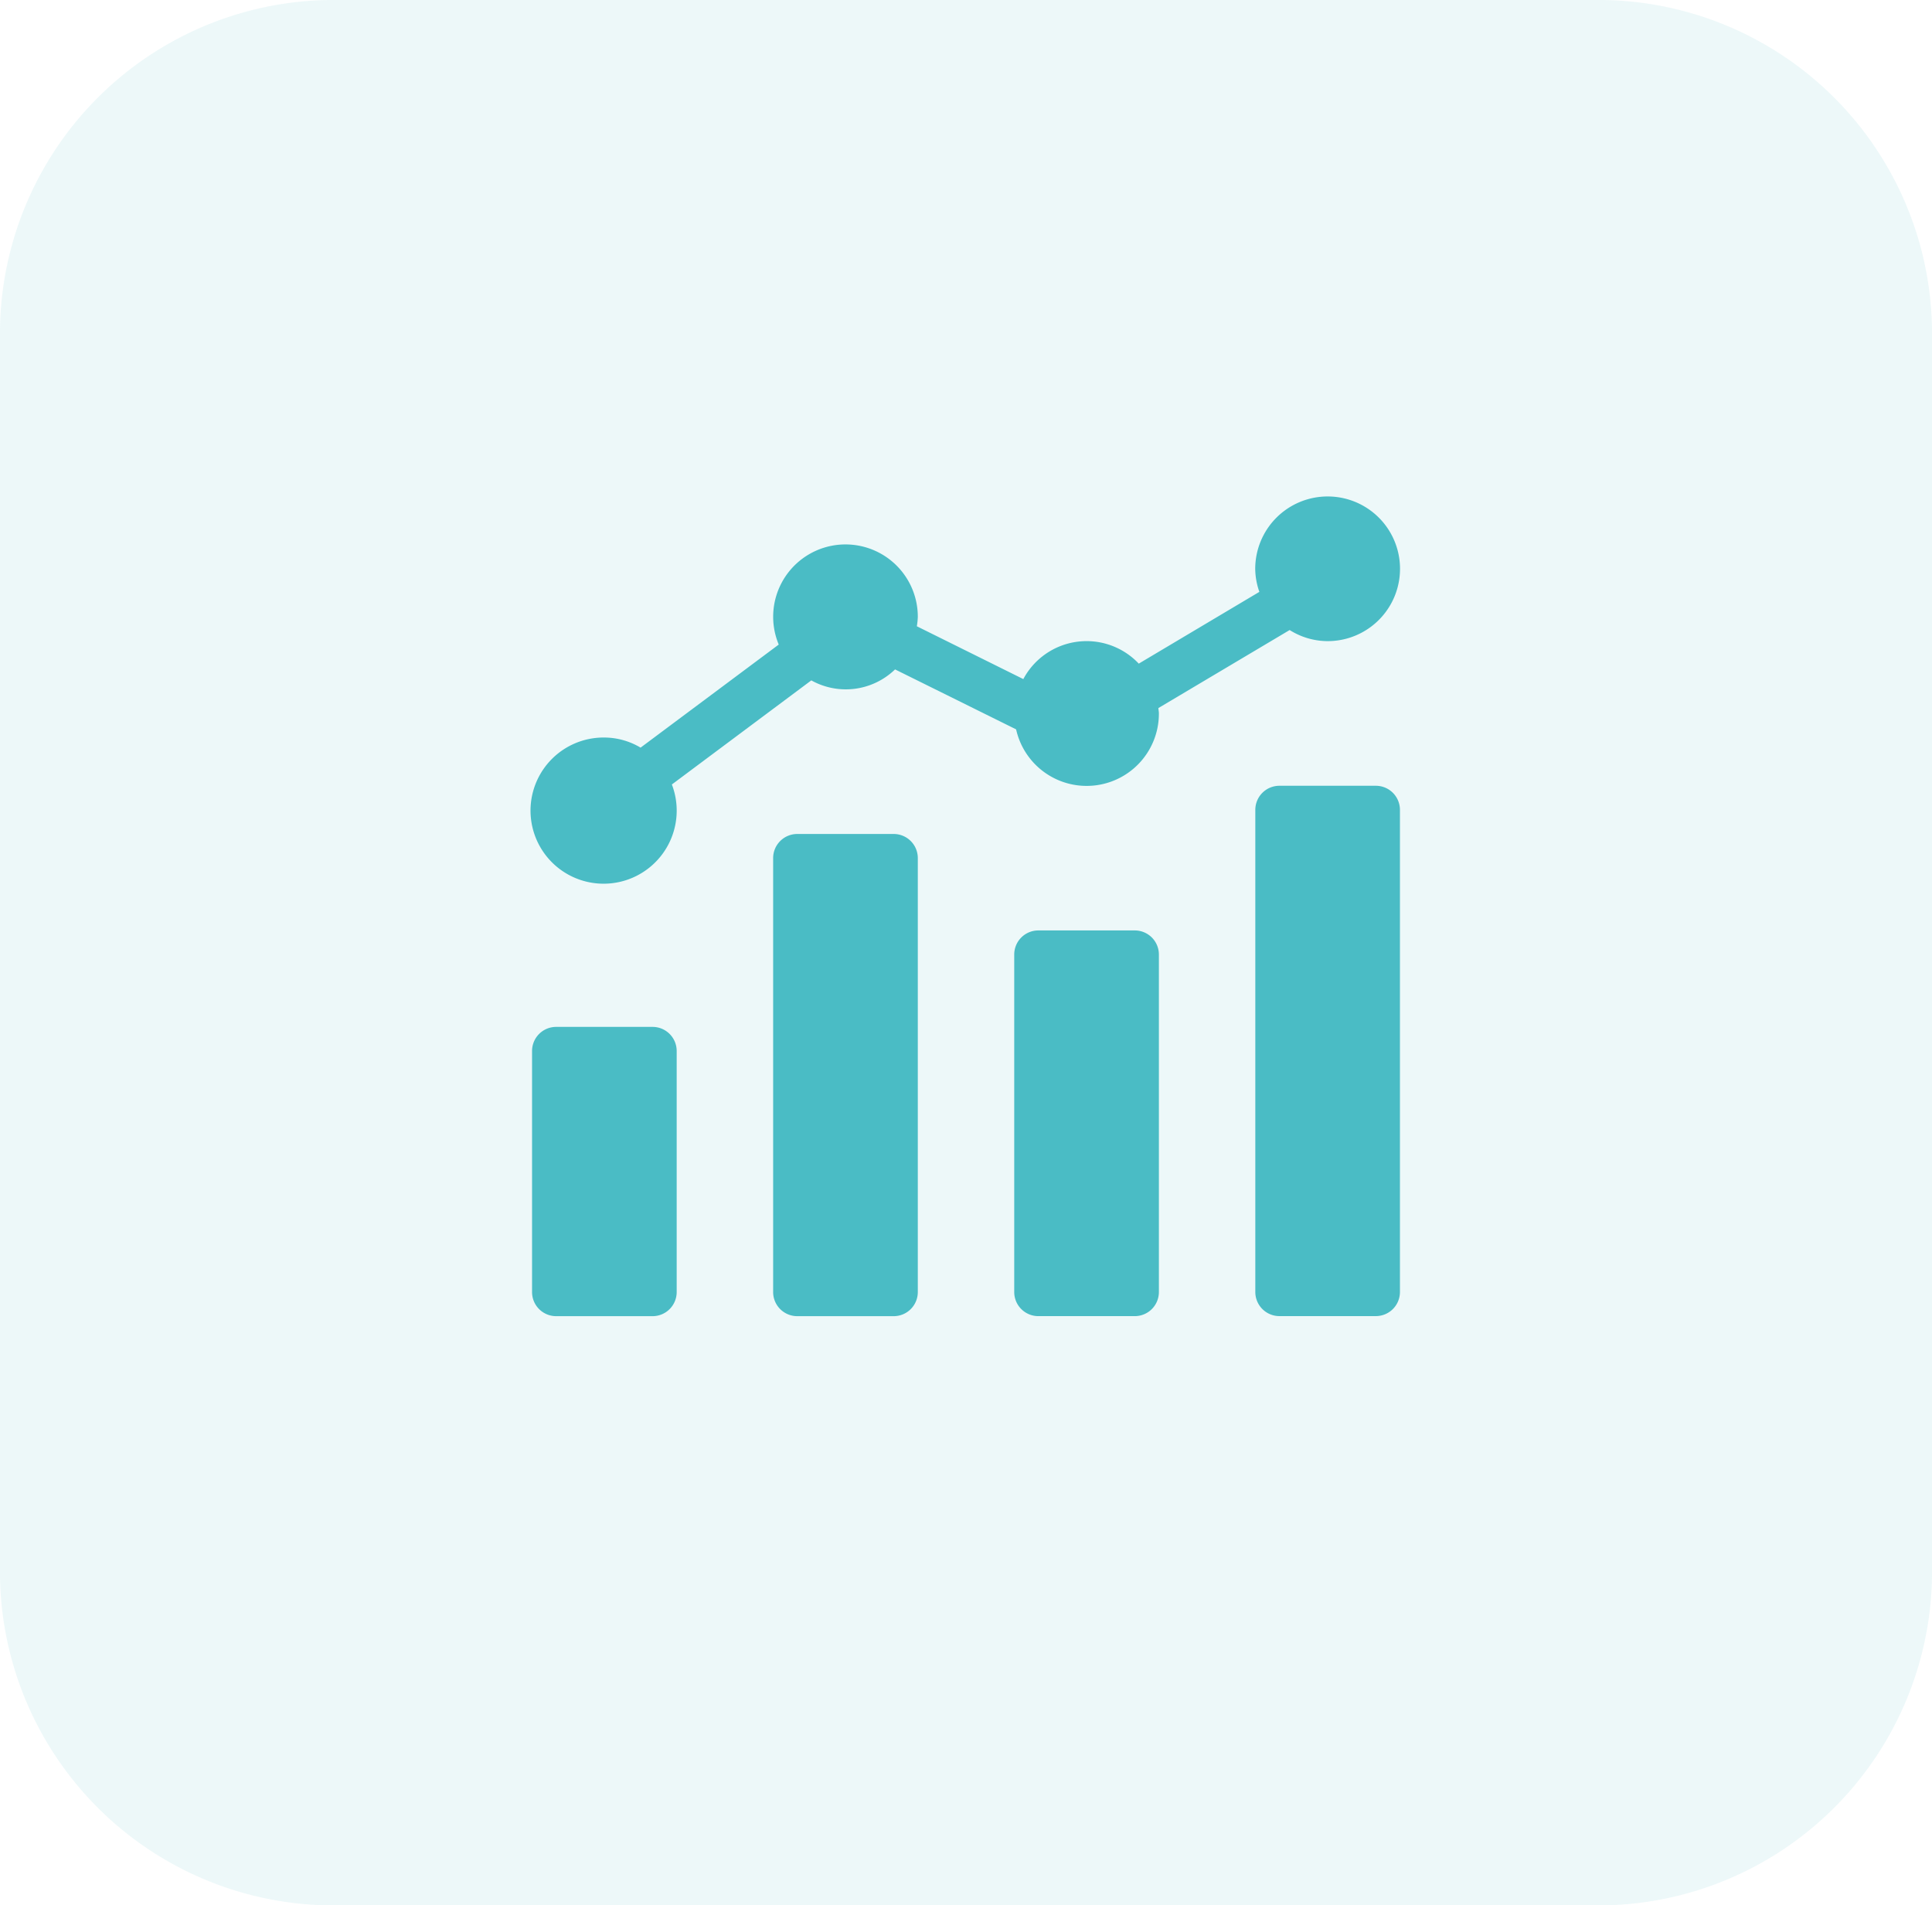
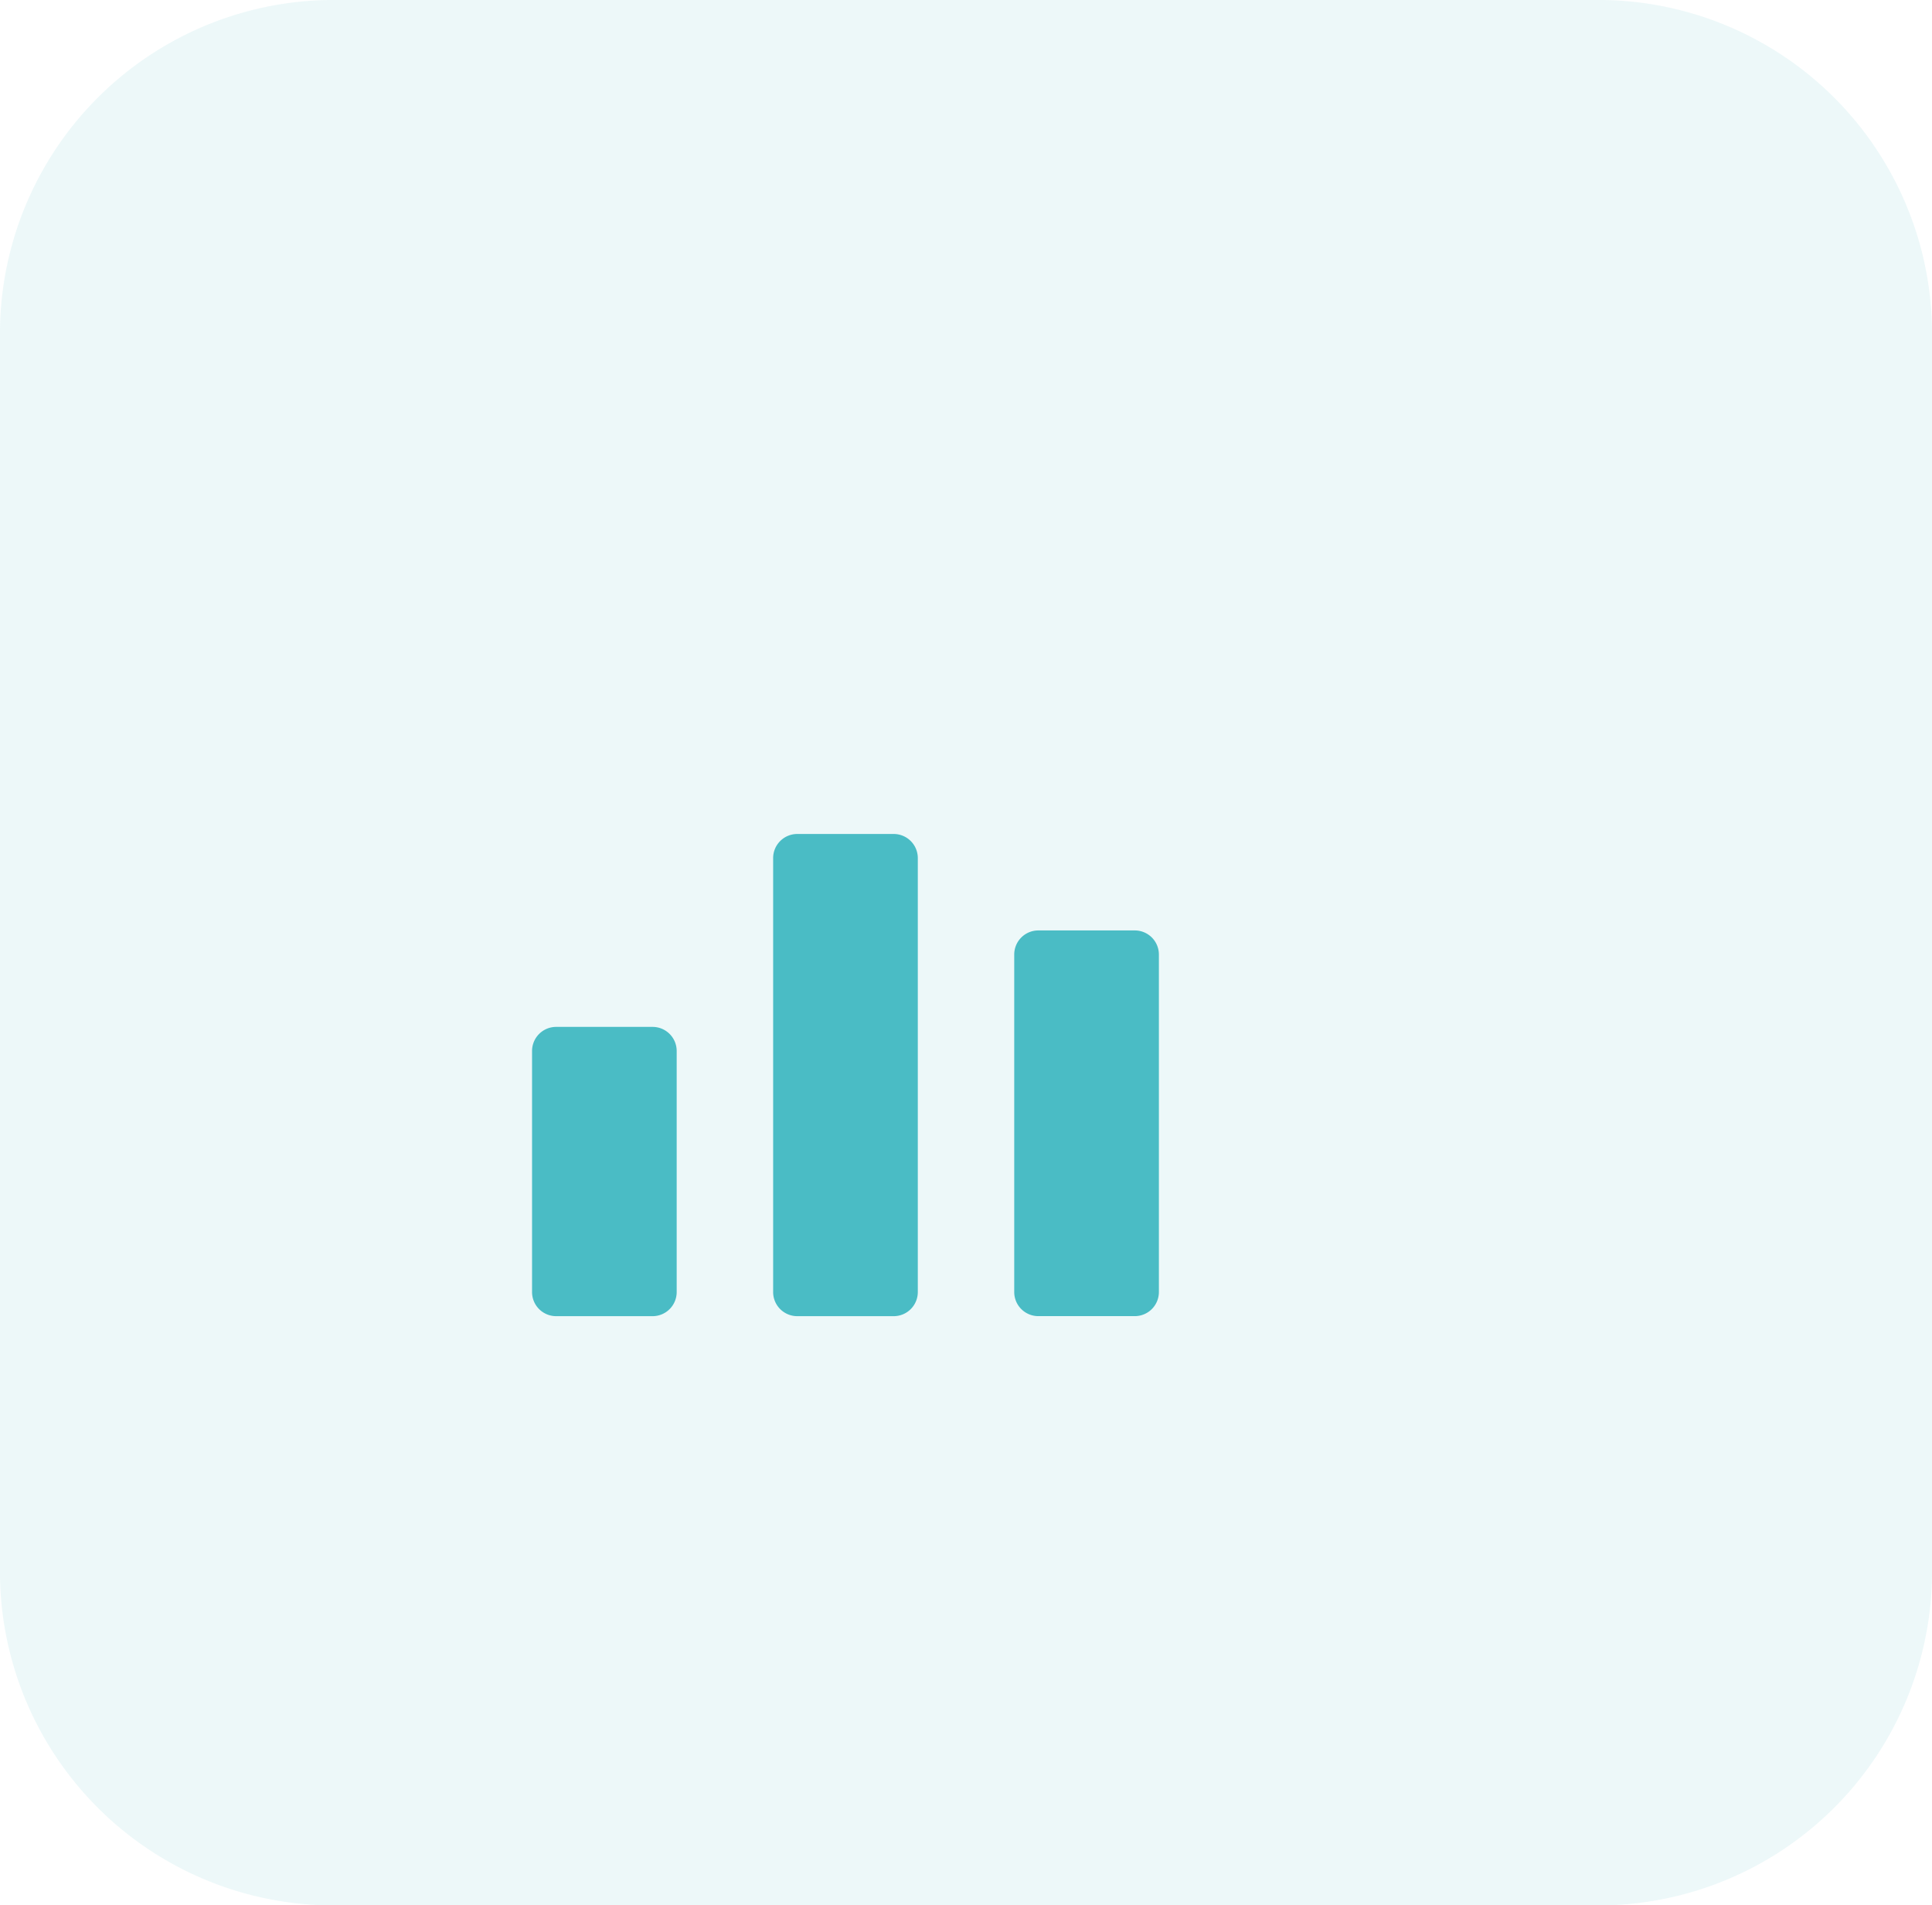
<svg xmlns="http://www.w3.org/2000/svg" width="62.515" height="61.652" viewBox="0 0 62.515 61.652">
  <g id="Group_5873" data-name="Group 5873" transform="translate(-1484.242 -10209.174)">
    <g id="Group_5722" data-name="Group 5722" transform="translate(1248 7420)">
      <path id="Path_87" data-name="Path 87" d="M10.968,0h40.58A10.8,10.8,0,0,1,62.515,10.63V51.022a10.8,10.8,0,0,1-10.968,10.63H10.968A10.8,10.8,0,0,1,0,51.022V10.63A10.8,10.8,0,0,1,10.968,0Z" transform="translate(236.242 2789.174)" fill="#4abcc5" opacity="0.1" />
    </g>
    <g id="data-analytics" transform="translate(1501.458 10225.238)">
      <path id="Path_6321" data-name="Path 6321" d="M.78,234.668H3.9a.78.78,0,0,1,.78.78v7.8a.78.78,0,0,1-.78.78H.78a.78.78,0,0,1-.78-.78v-7.8A.78.78,0,0,1,.78,234.668Zm0,0" transform="translate(0 -217.505)" fill="#4abcc5" />
      <path id="Path_6322" data-name="Path 6322" d="M107.448,149.332h3.121a.78.78,0,0,1,.78.78v14.042a.78.78,0,0,1-.78.78h-3.121a.78.78,0,0,1-.78-.78V150.112A.78.78,0,0,1,107.448,149.332Zm0,0" transform="translate(-98.867 -138.411)" fill="#4abcc5" />
      <path id="Path_6323" data-name="Path 6323" d="M214.112,192h3.121a.78.78,0,0,1,.78.78V203.7a.78.78,0,0,1-.78.78h-3.121a.78.78,0,0,1-.78-.78V192.78A.78.78,0,0,1,214.112,192Zm0,0" transform="translate(-197.73 -177.958)" fill="#4abcc5" />
-       <path id="Path_6324" data-name="Path 6324" d="M320.78,128h3.12a.78.78,0,0,1,.78.78v15.6a.78.78,0,0,1-.78.78h-3.12a.78.78,0,0,1-.78-.78v-15.6A.78.78,0,0,1,320.78,128Zm0,0" transform="translate(-296.597 -118.639)" fill="#4abcc5" />
-       <path id="Path_6325" data-name="Path 6325" d="M25.744,0A2.343,2.343,0,0,0,23.4,2.34a2.314,2.314,0,0,0,.134.747L19.632,5.409a2.321,2.321,0,0,0-3.736.5L12.451,4.2a2.343,2.343,0,0,0,.031-.3,2.34,2.34,0,1,0-4.5.892L3.512,8.127A2.313,2.313,0,0,0,2.34,7.8,2.365,2.365,0,1,0,4.524,9.319L9.036,5.951a2.291,2.291,0,0,0,2.71-.355l3.917,1.94a2.338,2.338,0,0,0,4.62-.515c0-.059-.013-.115-.017-.174l4.248-2.525a2.317,2.317,0,0,0,1.231.359,2.34,2.34,0,0,0,0-4.681Zm0,0" fill="#4abcc5" />
    </g>
  </g>
</svg>